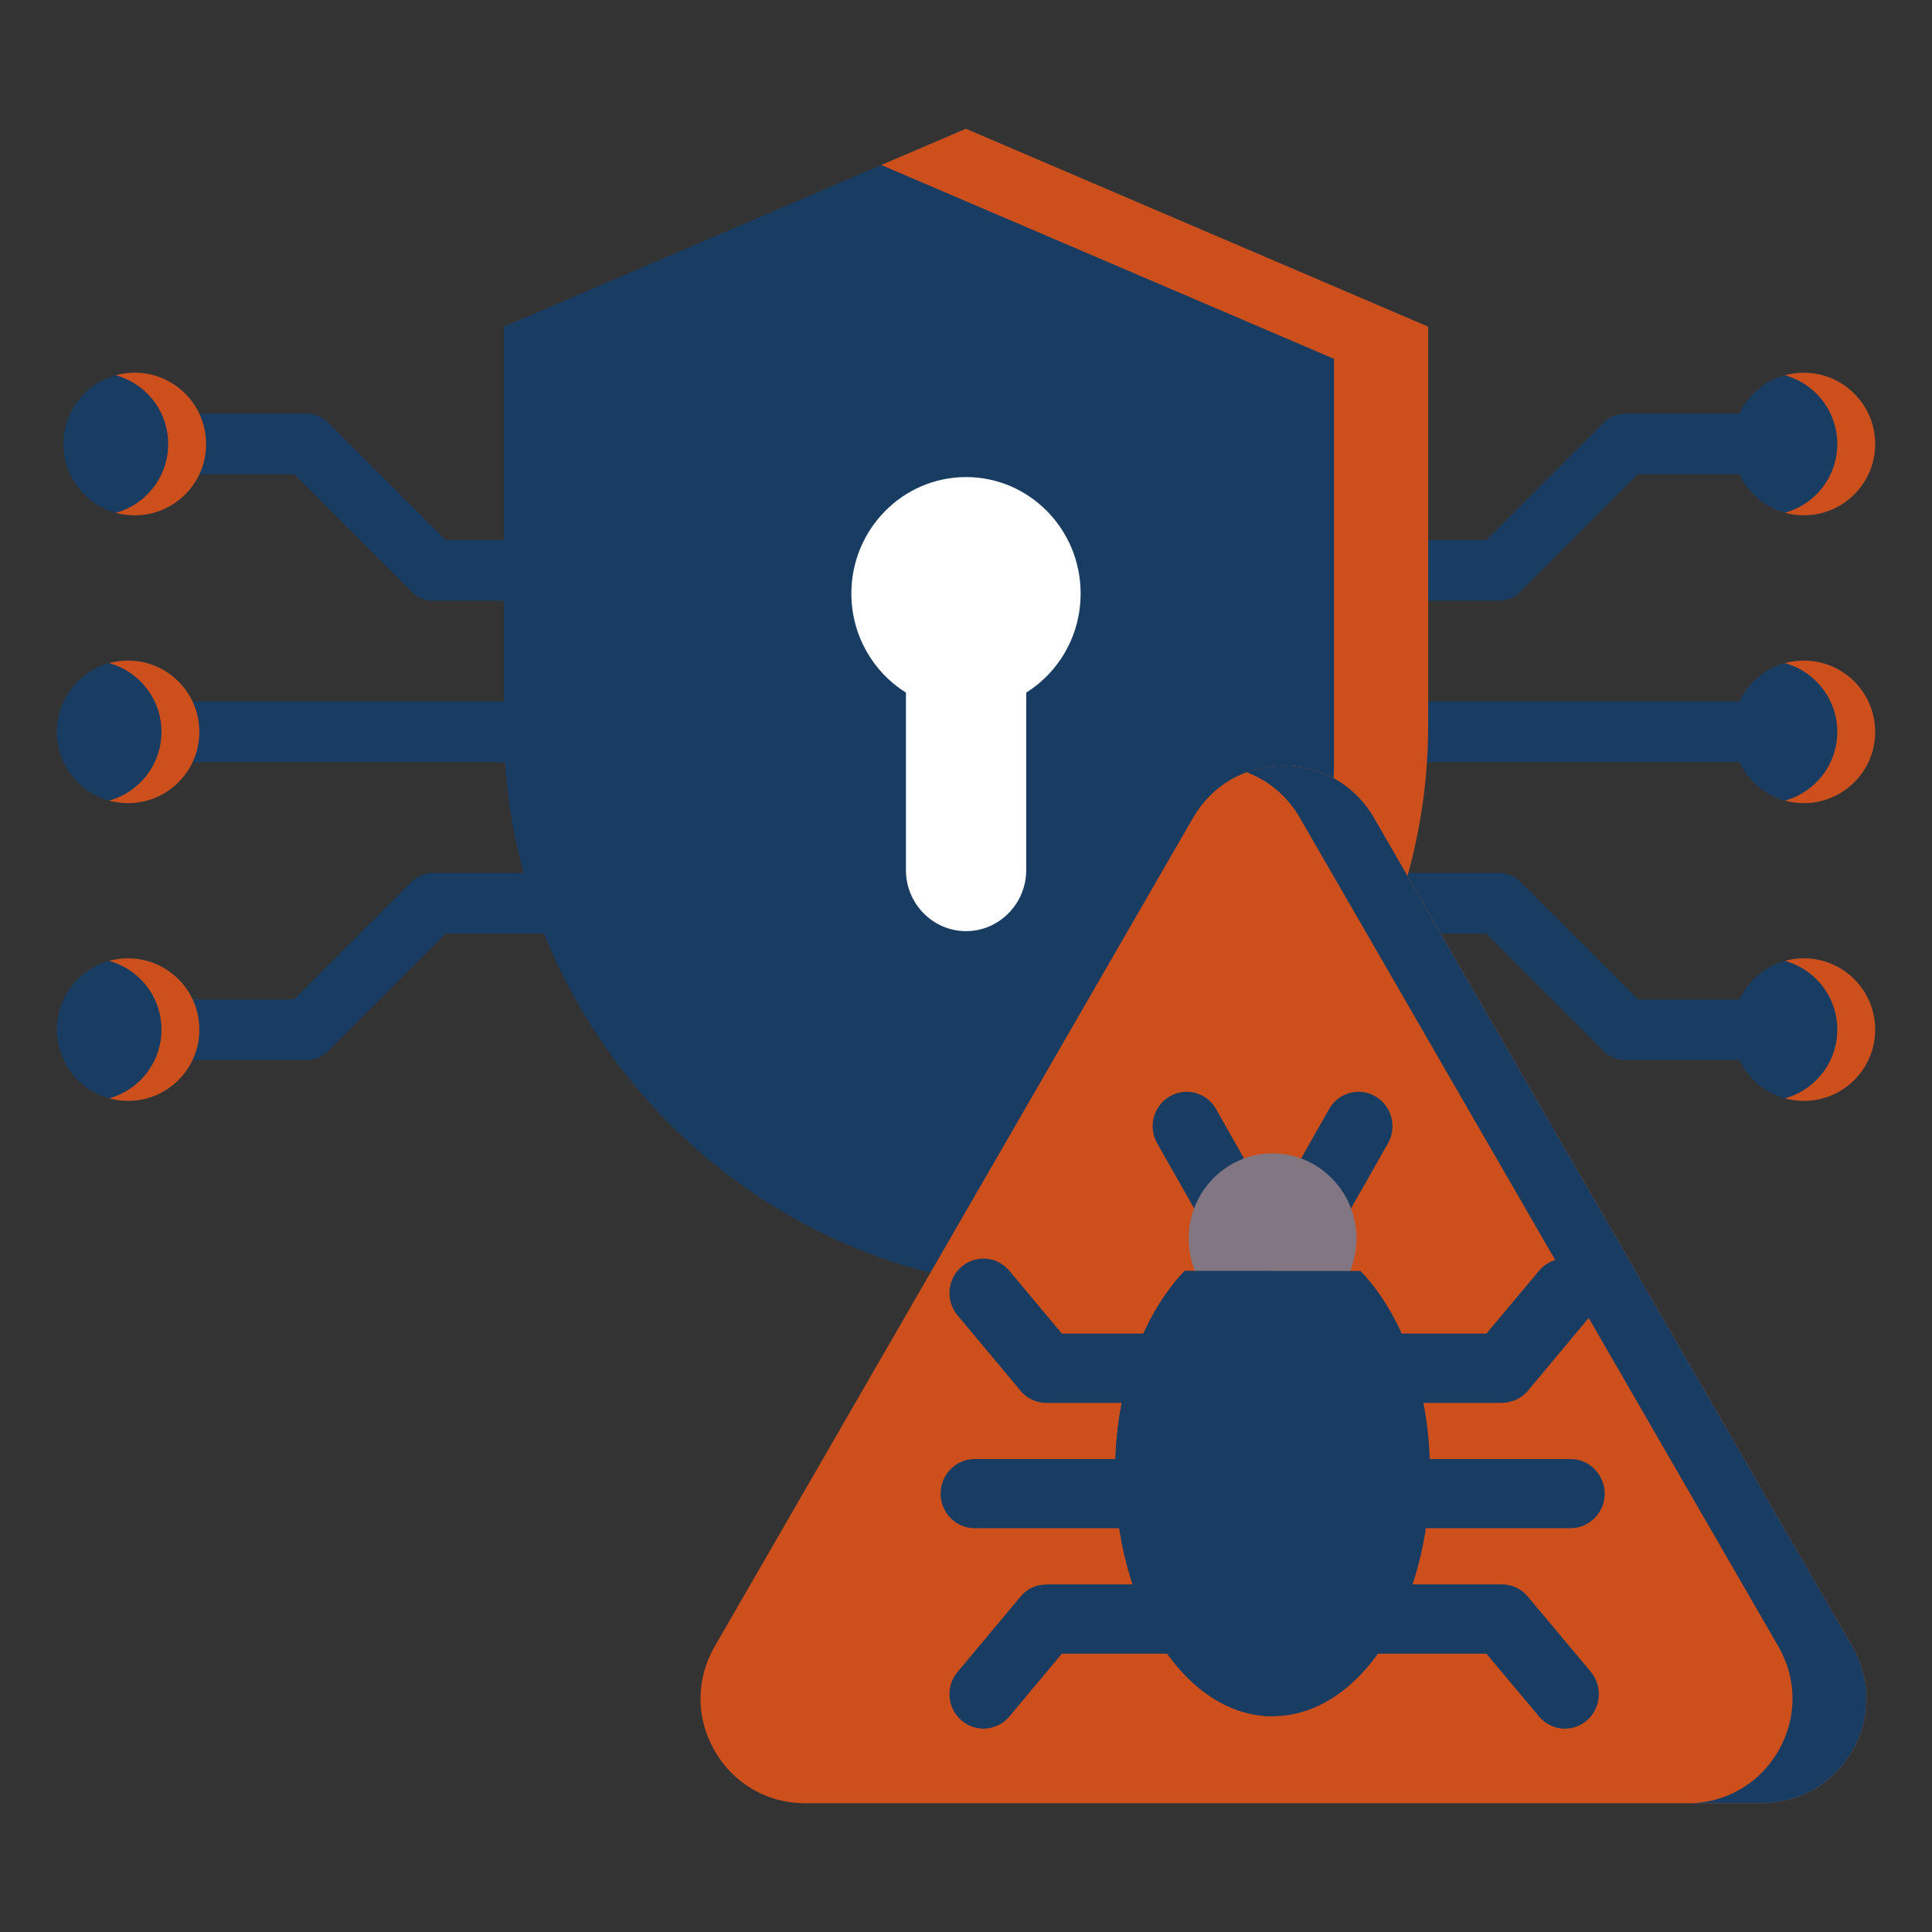
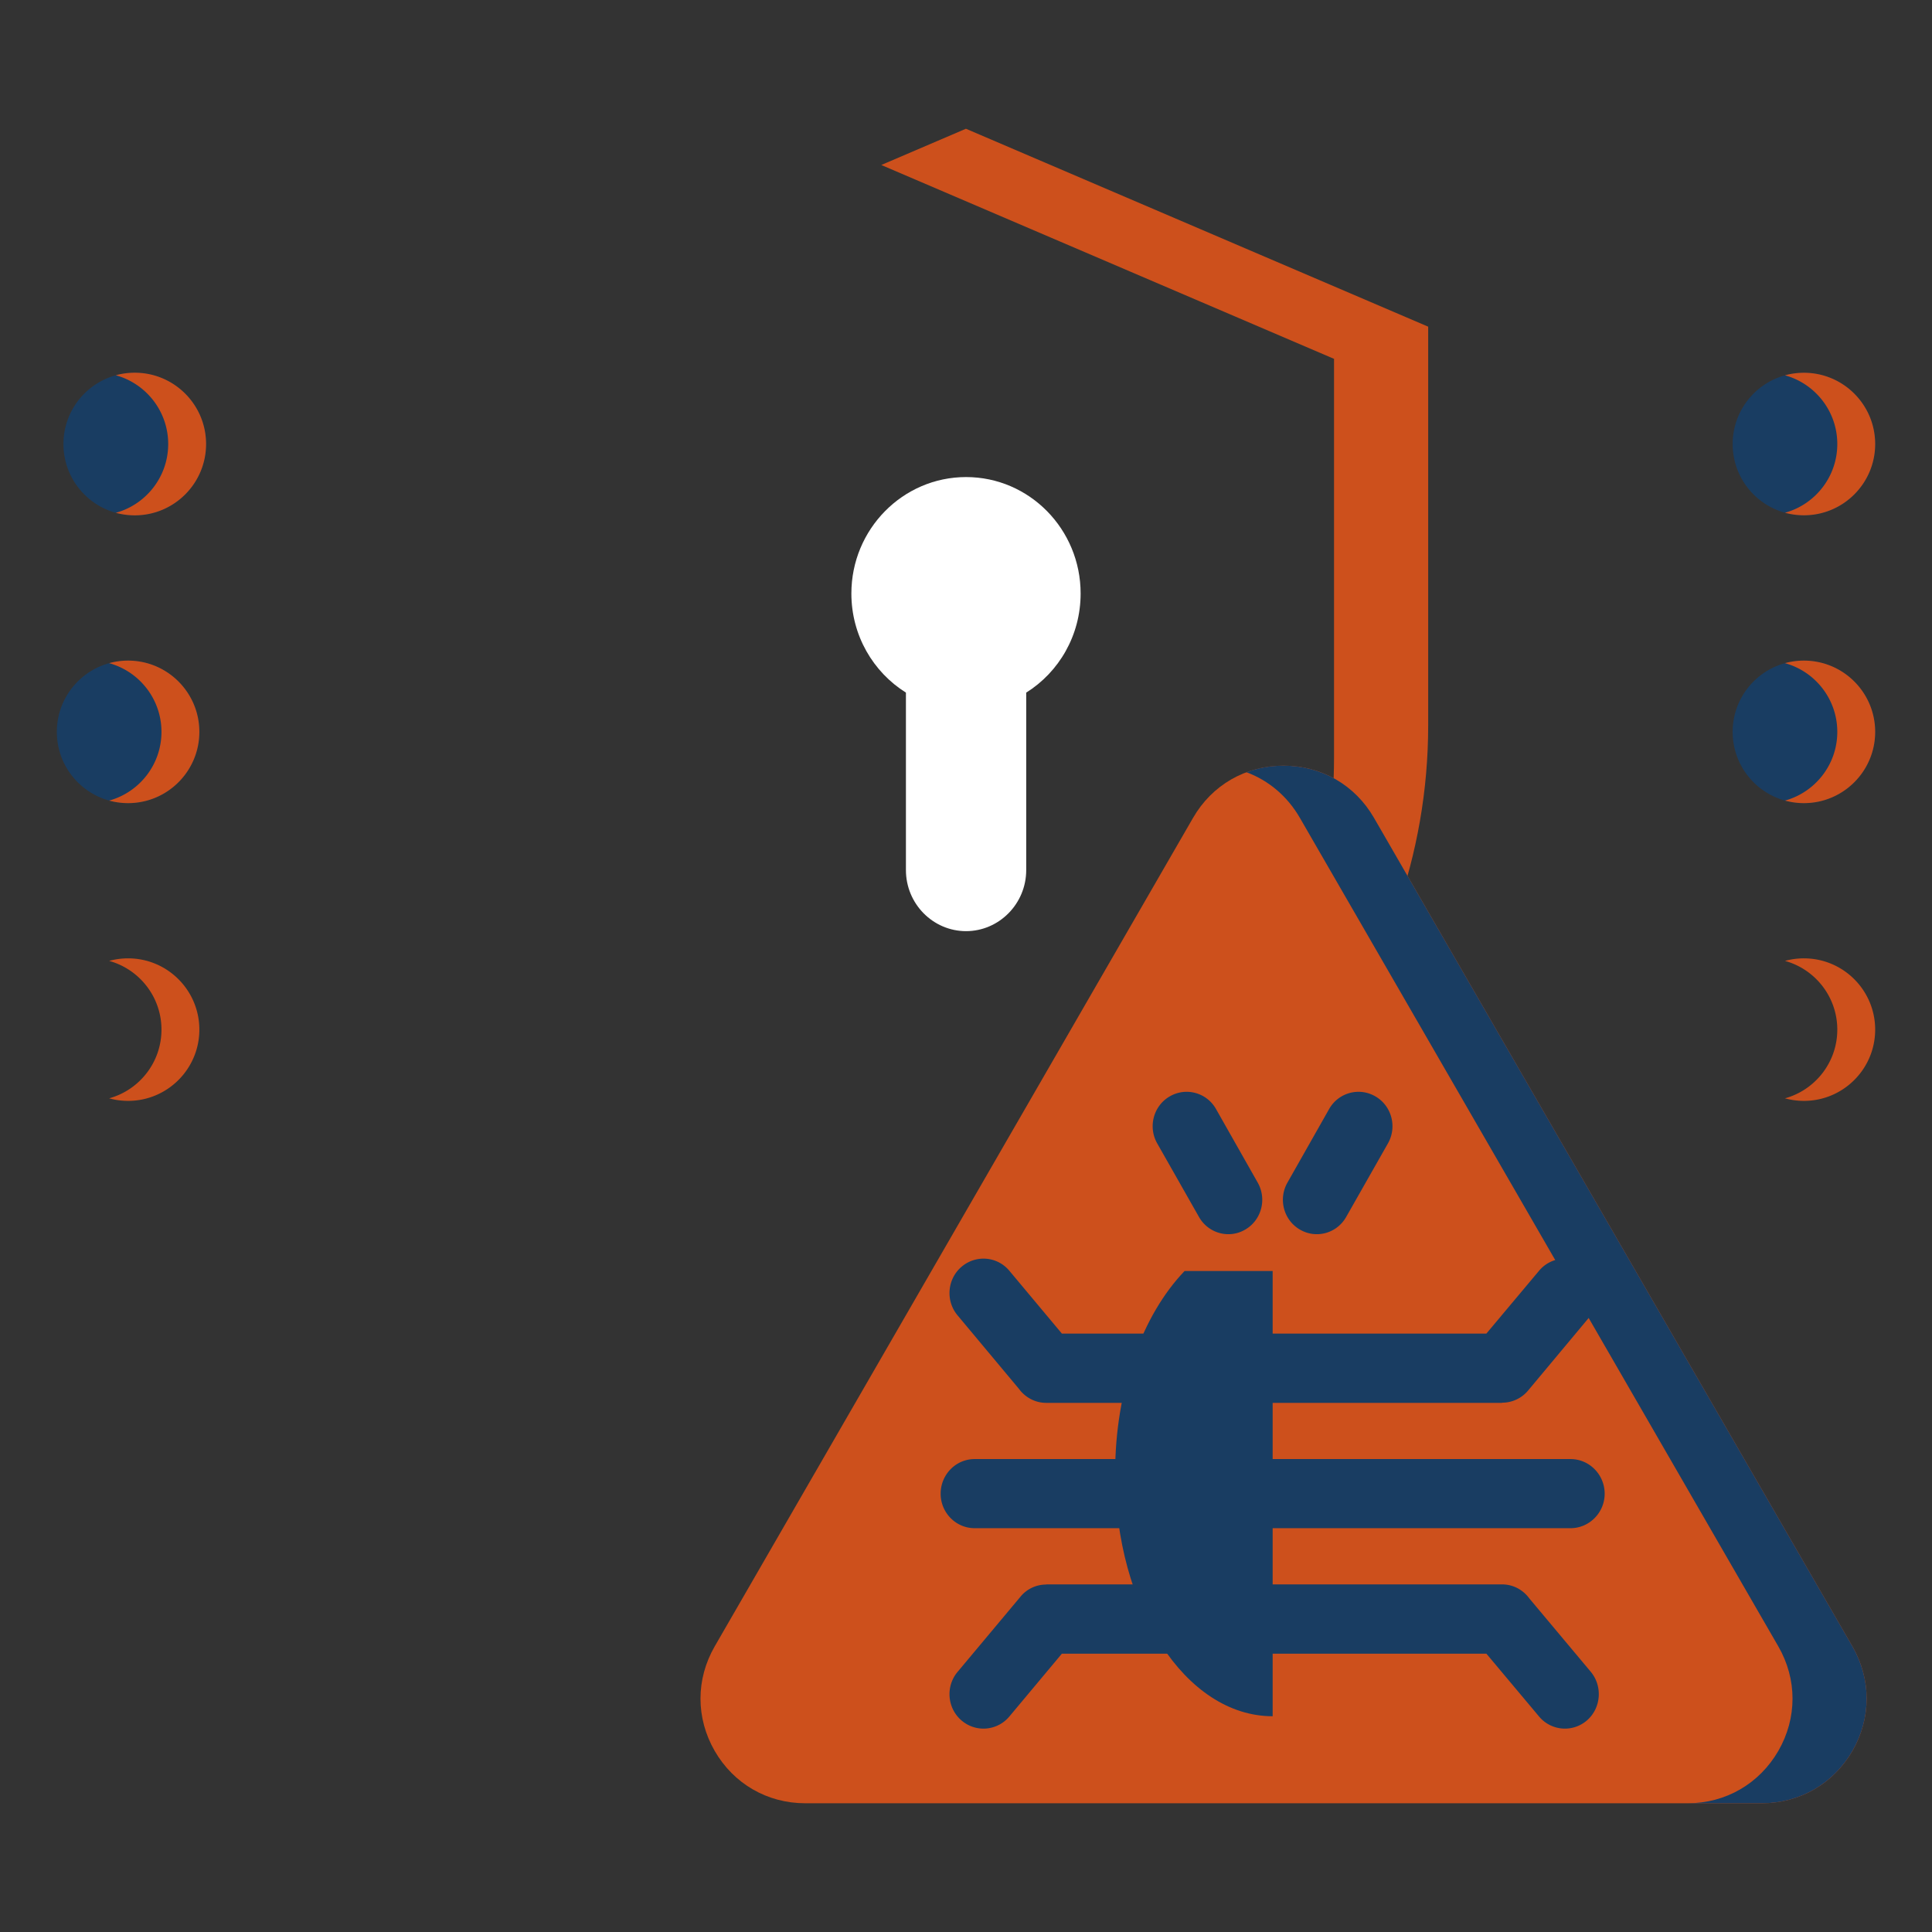
<svg xmlns="http://www.w3.org/2000/svg" version="1.1" width="512" height="512" x="0" y="0" viewBox="0 0 510 510" style="enable-background:new 0 0 512 512" xml:space="preserve" fill-rule="evenodd" class="">
  <rect x="0" y="0" width="510" height="510" fill="#333333" stroke="none" />
  <g>
-     <path fill="#193d62" d="M348.454 158.576c-4.416 0-8-3.584-8-8 0-4.415 3.584-8 8-8h43.871l31.021-31.021a8.002 8.002 0 0 1 5.657-2.343h47.185c4.415 0 8 3.584 8 8 0 4.415-3.585 8-8 8h-43.871l-31.022 31.021a7.996 7.996 0 0 1-5.657 2.343zm0 87.852c-4.416 0-8-3.585-8-8s3.584-8 8-8h47.184a8 8 0 0 1 5.657 2.343l31.022 31.022h43.871c4.415 0 8 3.584 8 8 0 4.415-3.585 8-8 8h-47.185a8.002 8.002 0 0 1-5.657-2.343l-31.021-31.022zm0-45.232c-4.416 0-8-3.585-8-8 0-4.416 3.584-8 8-8h127.734c4.415 0 8 3.584 8 8 0 4.415-3.585 8-8 8zm-186.908-58.62c4.416 0 8 3.585 8 8 0 4.416-3.584 8-8 8h-47.184a7.996 7.996 0 0 1-5.657-2.343l-31.022-31.021H33.812c-4.415 0-8-3.585-8-8 0-4.416 3.585-8 8-8h47.185c2.122 0 4.156.843 5.657 2.343l31.021 31.021zm0 87.852c4.416 0 8 3.585 8 8s-3.584 8-8 8h-43.871L86.654 277.45a8.002 8.002 0 0 1-5.657 2.343H33.812c-4.415 0-8-3.585-8-8 0-4.416 3.585-8 8-8h43.871l31.022-31.022a8 8 0 0 1 5.657-2.343zm0-45.232c4.416 0 8 3.584 8 8 0 4.415-3.584 8-8 8H33.812c-4.415 0-8-3.585-8-8 0-4.416 3.585-8 8-8z" opacity="1" data-original="#a79ba7" class="" />
    <circle cx="35.572" cy="117.212" r="18.827" fill="#193d62" opacity="1" data-original="#8ac9fe" class="" />
    <path fill="#cd501c" d="M30.572 135.366c7.967-2.192 13.827-9.494 13.827-18.154s-5.86-15.962-13.827-18.154a18.792 18.792 0 0 1 5-.673c10.391 0 18.827 8.436 18.827 18.827 0 10.39-8.436 18.826-18.827 18.826-1.731 0-3.407-.234-5-.672z" opacity="1" data-original="#60b7ff" class="" />
    <circle cx="33.812" cy="193.196" r="18.812" fill="#193d62" opacity="1" data-original="#8ac9fe" class="" />
    <path fill="#cd501c" d="M28.812 211.335c7.959-2.192 13.812-9.487 13.812-18.139s-5.853-15.947-13.812-18.14a18.832 18.832 0 0 1 5-.672c10.383 0 18.812 8.429 18.812 18.812 0 10.382-8.429 18.812-18.812 18.812-1.731 0-3.407-.234-5-.673z" opacity="1" data-original="#60b7ff" class="" />
-     <circle cx="33.812" cy="271.793" r="18.812" fill="#193d62" opacity="1" data-original="#8ac9fe" class="" />
    <path fill="#cd501c" d="M28.812 289.932c7.959-2.192 13.812-9.487 13.812-18.139s-5.853-15.947-13.812-18.14a18.832 18.832 0 0 1 5-.672c10.383 0 18.812 8.429 18.812 18.812 0 10.382-8.429 18.812-18.812 18.812-1.731 0-3.407-.234-5-.673z" opacity="1" data-original="#60b7ff" class="" />
-     <circle cx="476.188" cy="271.793" r="18.812" fill="#193d62" opacity="1" data-original="#8ac9fe" class="" />
    <path fill="#cd501c" d="M471.188 289.932c7.959-2.192 13.812-9.487 13.812-18.139s-5.853-15.947-13.812-18.14a18.826 18.826 0 0 1 5-.672c10.383 0 18.812 8.429 18.812 18.812 0 10.382-8.429 18.812-18.812 18.812-1.731 0-3.408-.234-5-.673z" opacity="1" data-original="#60b7ff" class="" />
    <circle cx="476.188" cy="193.196" r="18.812" fill="#193d62" opacity="1" data-original="#8ac9fe" class="" />
    <path fill="#cd501c" d="M471.188 211.335c7.959-2.192 13.812-9.487 13.812-18.139s-5.853-15.947-13.812-18.14a18.826 18.826 0 0 1 5-.672c10.383 0 18.812 8.429 18.812 18.812 0 10.382-8.429 18.812-18.812 18.812-1.731 0-3.408-.234-5-.673z" opacity="1" data-original="#60b7ff" class="" />
    <circle cx="476.188" cy="117.212" r="18.812" fill="#193d62" opacity="1" data-original="#8ac9fe" class="" />
    <path fill="#cd501c" d="M471.188 135.351c7.959-2.192 13.812-9.487 13.812-18.139s-5.853-15.947-13.812-18.14a18.826 18.826 0 0 1 5-.672c10.383 0 18.812 8.429 18.812 18.812s-8.429 18.812-18.812 18.812c-1.731 0-3.408-.234-5-.673z" opacity="1" data-original="#60b7ff" class="" />
-     <path fill="#193d62" d="M254.979 33.985 132.996 86.233v105.259c0 71.513 51.825 133.542 121.983 146.54 70.2-12.998 122.025-75.027 122.025-146.54V86.233z" opacity="1" data-original="#8ac9fe" class="" />
+     <path fill="#193d62" d="M254.979 33.985 132.996 86.233v105.259V86.233z" opacity="1" data-original="#8ac9fe" class="" />
    <path fill="#cd501c" d="M263.242 336.257c52.784-23.469 88.91-76.565 88.91-136.272V94.727L232.638 43.554l22.341-9.569 122.025 52.248v105.259c0 68.677-47.796 128.607-113.762 144.765z" opacity="1" data-original="#60b7ff" class="" />
    <path fill="#cd501c" d="m362.714 215.919 126.28 218.679c5.006 8.694 5.006 18.917 0 27.611-5.032 8.668-13.884 13.806-23.922 13.806H212.564c-10.012 0-18.891-5.138-23.897-13.806-5.006-8.694-5.006-18.917 0-27.611l126.254-218.679c5.006-8.694 13.885-13.805 23.897-13.805 10.038 0 18.89 5.111 23.896 13.805z" opacity="1" data-original="#ffe177" class="" />
    <path fill="#193d62" d="M329.041 203.85c3.053-1.137 6.348-1.736 9.777-1.736 10.038 0 18.89 5.111 23.896 13.805l126.28 218.679c5.006 8.694 5.006 18.917 0 27.611-5.032 8.668-13.884 13.806-23.922 13.806h-19.566c10.039 0 18.891-5.138 23.923-13.806 5.006-8.694 5.006-18.917 0-27.611l-126.28-218.679c-3.292-5.717-8.247-9.885-14.108-12.069z" opacity="1" data-original="#ffd064" class="" />
    <path fill="#193d62" fill-rule="nonzero" d="M414.578 385.158c4.96 0 9.014 4.098 9.014 9.144 0 5.003-4.054 9.101-9.014 9.101H257.279c-4.961 0-8.972-4.098-8.972-9.101 0-5.046 4.011-9.144 8.972-9.144zm-8.325-49.687a8.885 8.885 0 0 1 12.638-1.078c3.752 3.235 4.227 9.014 1.035 12.853l-16.562 19.84a8.92 8.92 0 0 1-6.858 3.192v.043H276.17c-2.933 0-5.564-1.467-7.203-3.709l-16.174-19.366c-3.235-3.839-2.761-9.618 1.035-12.853s9.446-2.761 12.637 1.078l13.846 16.562h112.054zM266.465 453.09c-3.191 3.838-8.841 4.313-12.637 1.078s-4.27-9.015-1.035-12.853l16.562-19.797a8.74 8.74 0 0 1 6.815-3.235v-.043h120.336c2.976 0 5.564 1.466 7.203 3.709l16.217 19.366c3.192 3.838 2.717 9.618-1.035 12.853a8.885 8.885 0 0 1-12.638-1.078l-13.888-16.563H280.311zM355.359 321.238c-2.459 4.356-7.936 5.866-12.25 3.321-4.27-2.502-5.736-8.066-3.234-12.422l10.998-19.409c2.459-4.313 7.936-5.823 12.249-3.278 4.27 2.502 5.737 8.066 3.235 12.422zm-23.377-9.101c2.501 4.356 1.035 9.92-3.235 12.422-4.27 2.545-9.791 1.035-12.249-3.321l-10.999-19.366c-2.502-4.356-1.035-9.92 3.235-12.422 4.313-2.545 9.791-1.035 12.249 3.278z" opacity="1" data-original="#a79ba7" class="" />
-     <path fill="#837683" d="M335.95 349.445c12.163 0 22.126-10.092 22.126-22.514 0-12.379-9.963-22.471-22.126-22.471-12.206 0-22.17 10.092-22.17 22.471 0 12.422 9.964 22.514 22.17 22.514z" opacity="1" data-original="#837683" class="" />
-     <path fill="#193d62" d="M359.154 335.514c11.085 11.559 18.331 31.098 18.331 53.267 0 35.497-18.59 64.265-41.535 64.265-22.989 0-41.579-28.768-41.579-64.265 0-22.169 7.246-41.708 18.331-53.267z" opacity="1" data-original="#fe646f" class="" />
    <path fill="#193d62" d="M335.95 335.514h-23.248c-11.085 11.559-18.331 31.098-18.331 53.267 0 35.497 18.59 64.265 41.579 64.265z" opacity="1" data-original="#fd4755" class="" />
    <path fill="#ffffff" d="M255.018 125.933c16.704 0 30.24 13.778 30.24 30.734 0 11.073-5.724 20.758-14.364 26.166v46.85c0 8.88-7.164 16.116-15.876 16.116-8.748 0-15.876-7.236-15.876-16.116v-46.85c-8.64-5.408-14.4-15.093-14.4-26.166 0-16.956 13.572-30.734 30.276-30.734z" opacity="1" data-original="#eceff1" class="" />
  </g>
</svg>